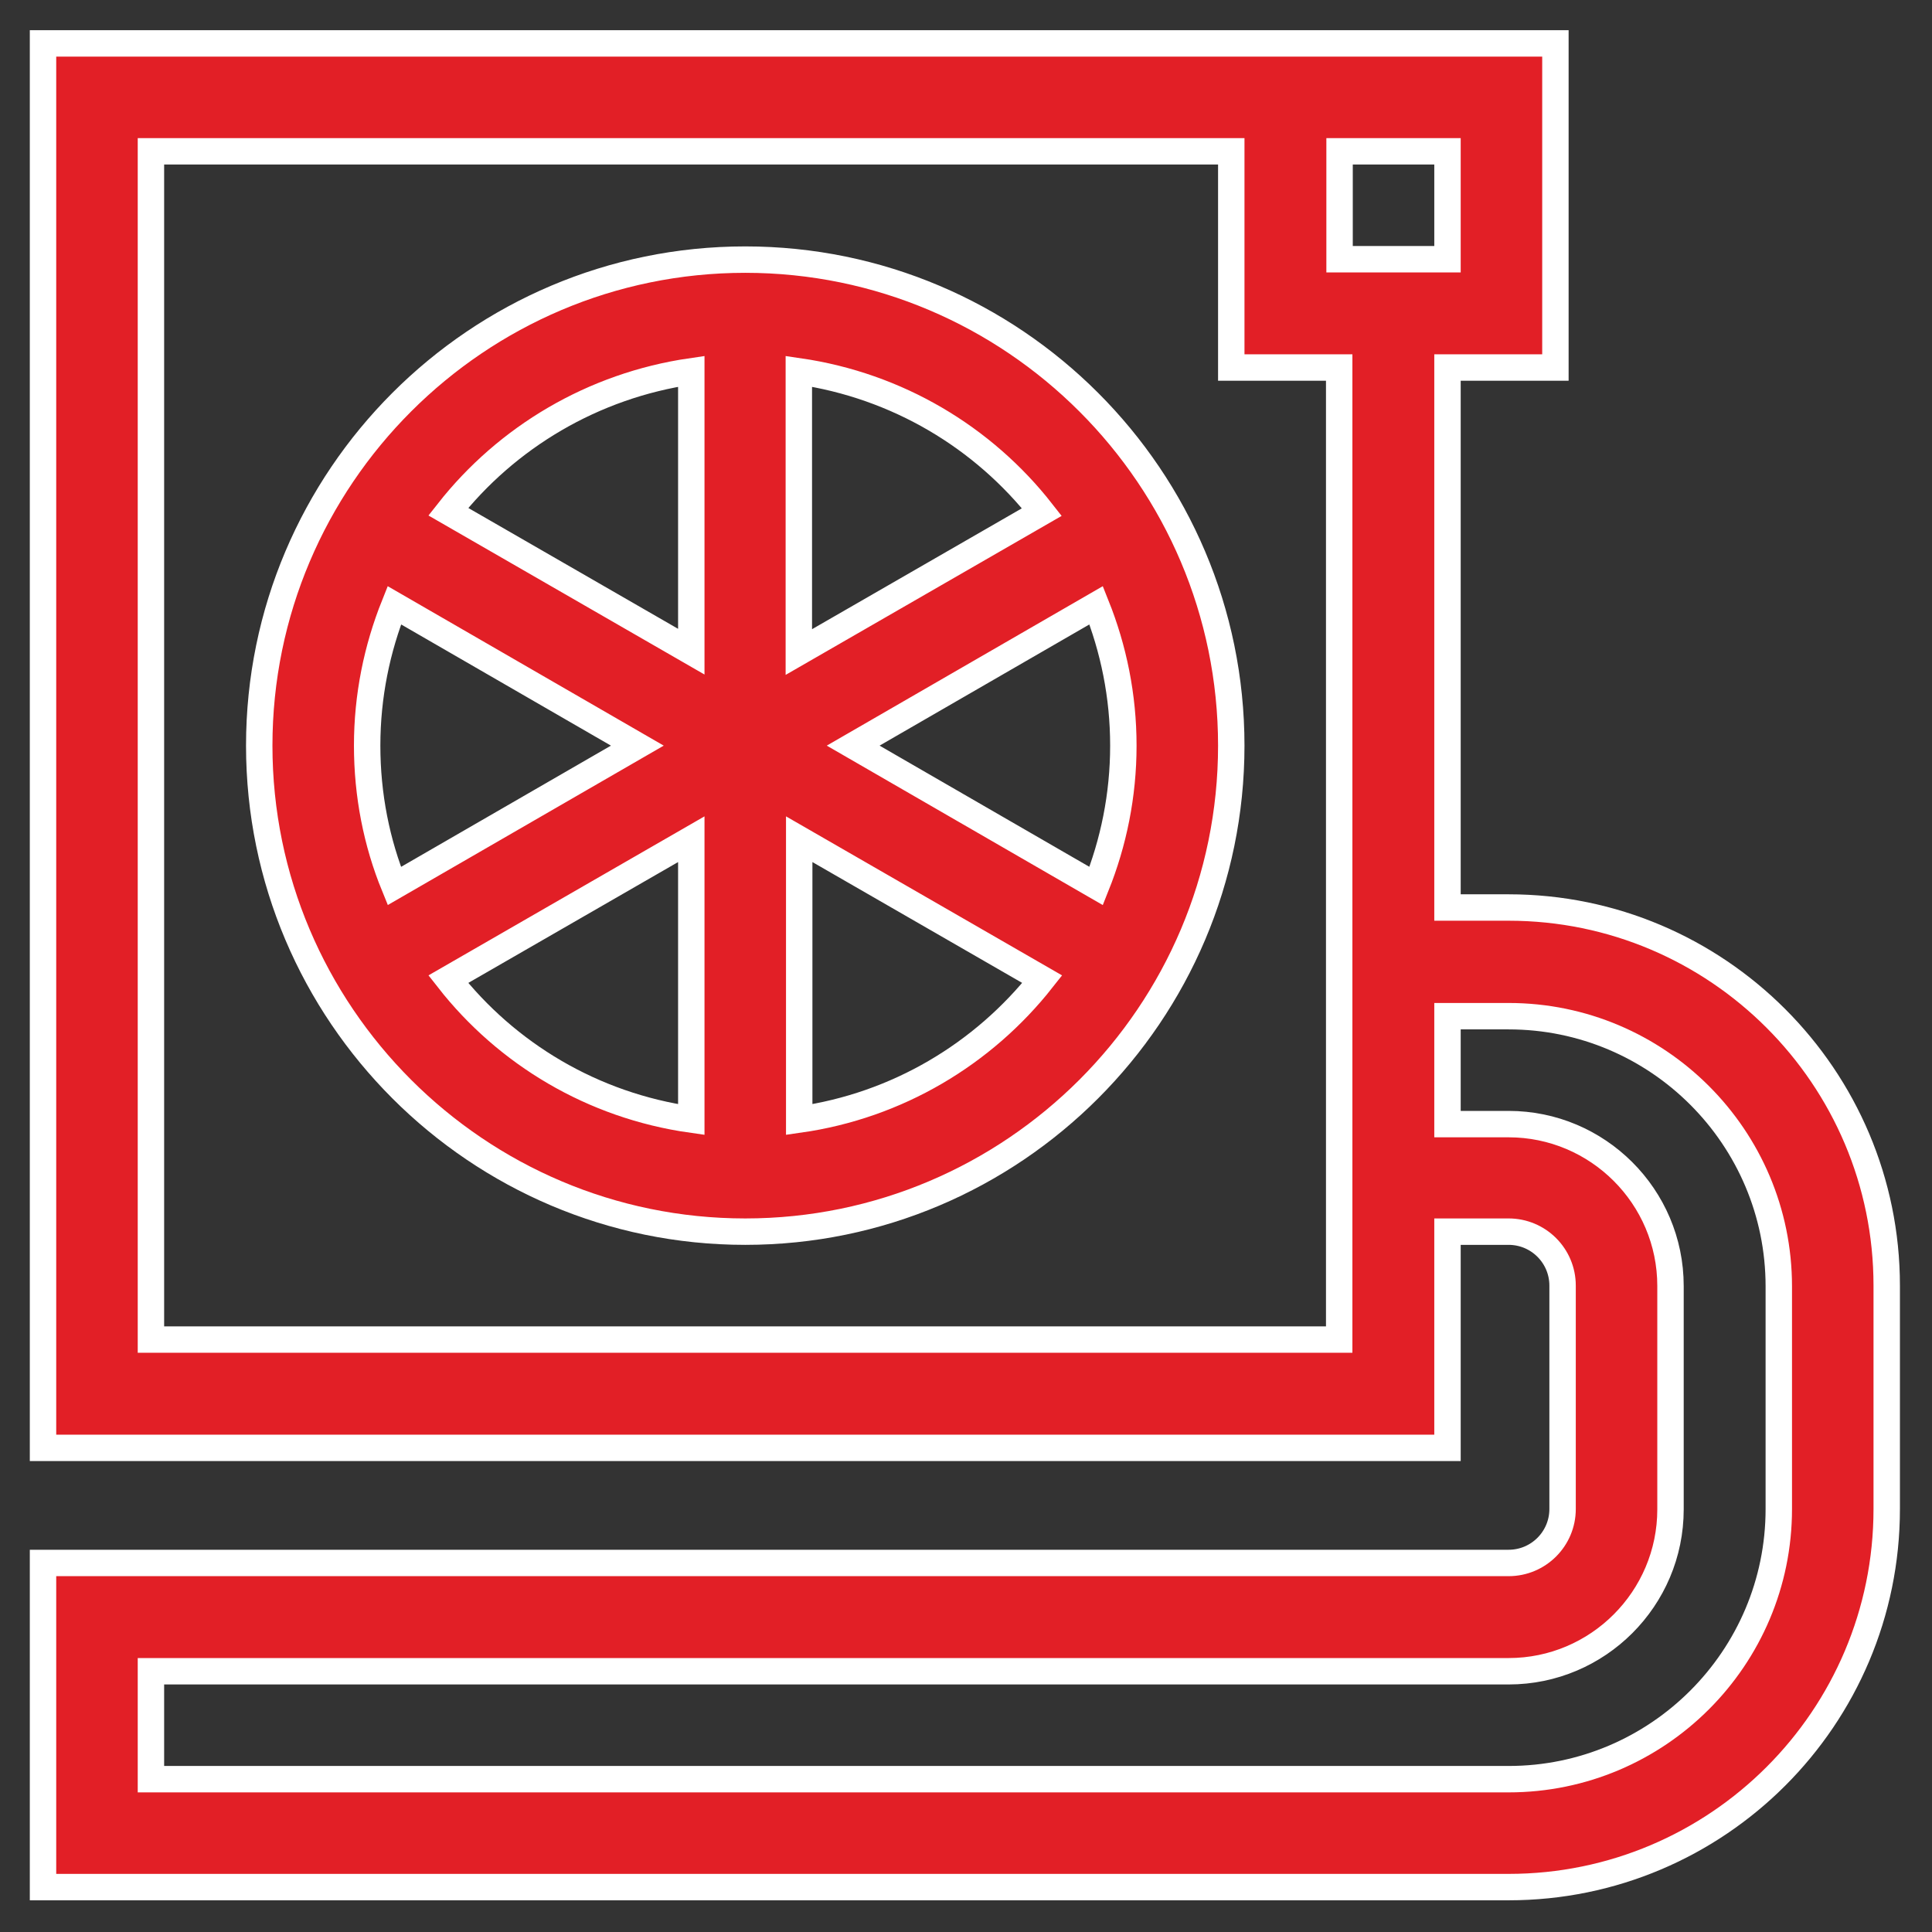
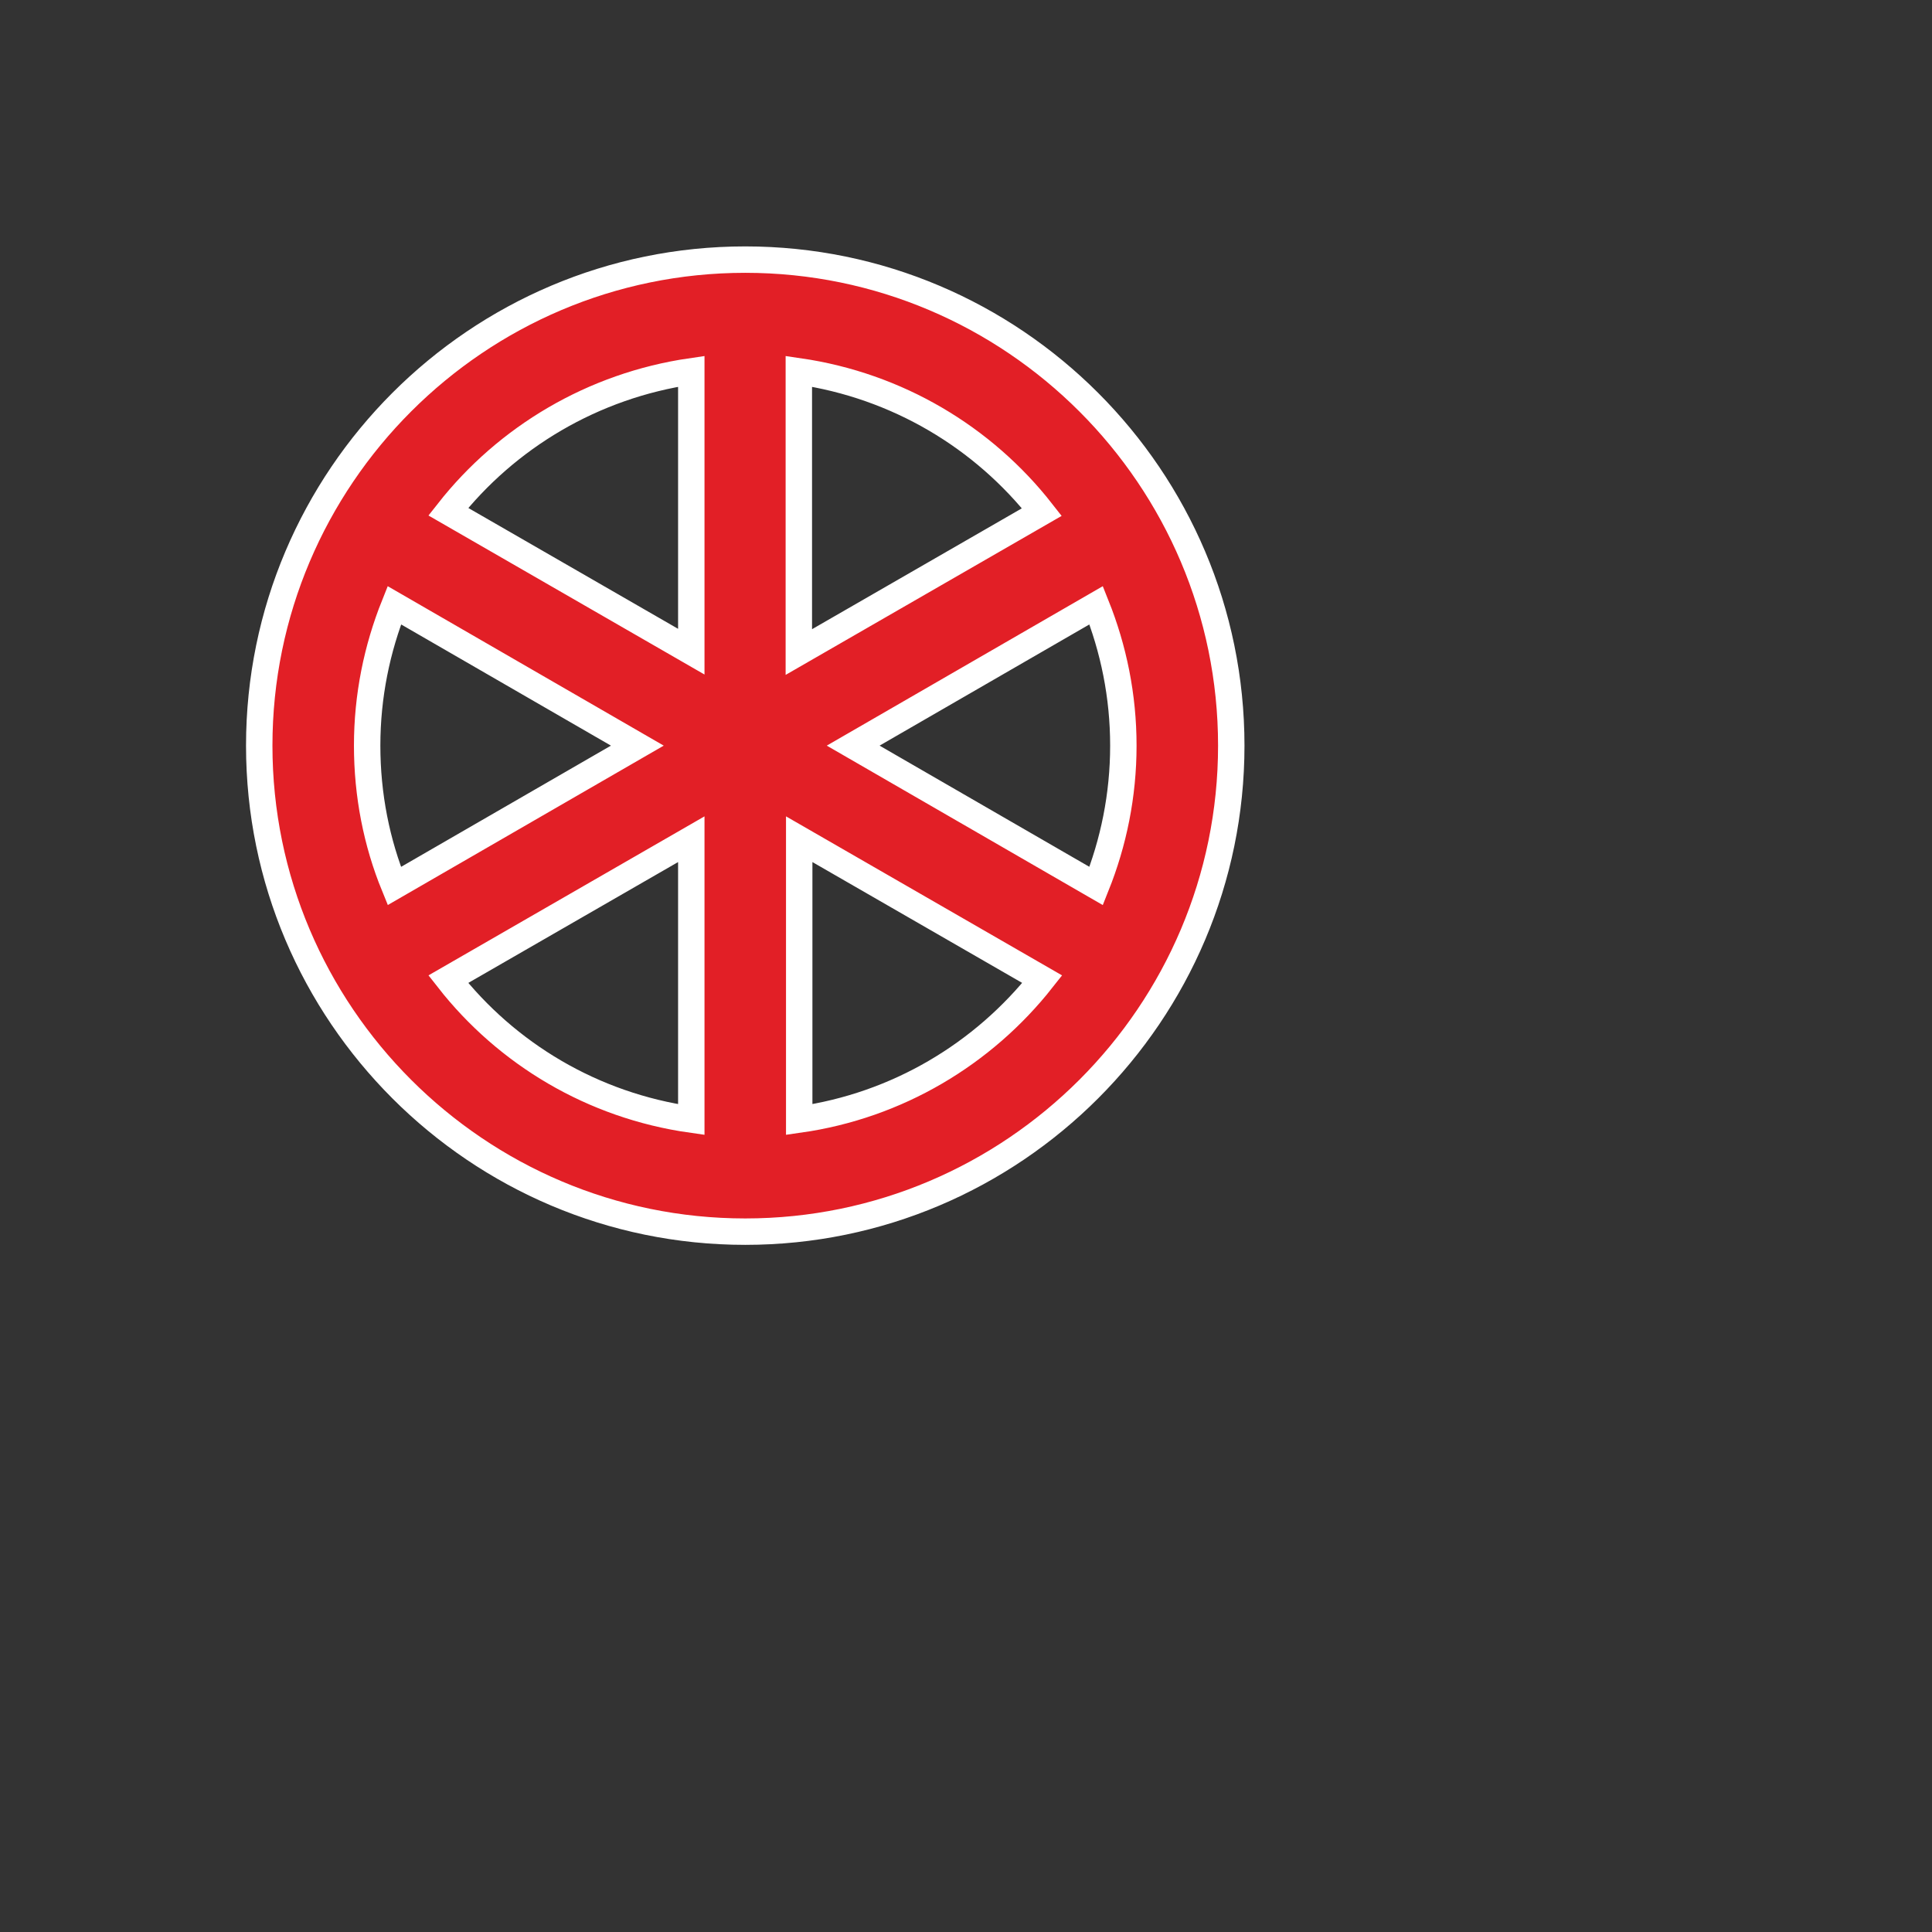
<svg xmlns="http://www.w3.org/2000/svg" version="1.1" id="Layer_1" x="0px" y="0px" width="512px" height="512px" viewBox="0 0 512 512" style="enable-background:new 0 0 512 512;" xml:space="preserve">
  <rect x="0" y="0" width="512" height="512" fill="#333333" stroke="none" />
  <style type="text/css">
	.st0{fill:#E21F26;stroke:#FFFFFF;stroke-width:7;stroke-miterlimit:10;}
</style>
  <g>
    <g>
-       <path class="st0" d="M399.8,240.5h-16.2V97.4h28.6V11.5c-11.3,0-389.5,0-400.8,0v372.2h372.2v-57.3h16.2c7.9,0,14.3,6.4,14.3,14.3    v59.2c0,7.9-6.4,14.3-14.3,14.3H11.4v85.9h388.4c55.3,0,100.2-44.9,100.2-100.2v-59.2C500,285.5,455.1,240.5,399.8,240.5z     M383.6,40.1v28.6h-28.6V40.1H383.6z M40,355V40.1h286.3v57.3h28.6V355H40z M471.4,399.9c0,39.5-32.1,71.6-71.6,71.6H40v-28.6    h359.8c23.7,0,42.9-19.3,42.9-42.9v-59.2c0-23.7-19.3-42.9-42.9-42.9h-16.2v-28.6h16.2c39.5,0,71.6,32.1,71.6,71.6V399.9z" />
      <path class="st0" d="M197.5,68.8c-71,0-128.8,57.8-128.8,128.8s57.8,128.8,128.8,128.8s128.8-57.8,128.8-128.8    S268.5,68.8,197.5,68.8z M276.1,135.7l-64.4,37.1V98.4C237.8,102.2,260.6,115.9,276.1,135.7z M297.7,197.6    c0,13.2-2.6,25.7-7.2,37.2l-64.4-37.2l64.4-37.2C295.1,171.9,297.7,184.4,297.7,197.6z M97.3,197.6c0-13.2,2.6-25.7,7.2-37.2    l64.4,37.2l-64.4,37.2C99.8,223.3,97.3,210.7,97.3,197.6z M183.2,98.4v74.3l-64.4-37.1C134.3,115.9,157.1,102.2,183.2,98.4z     M118.8,259.5l64.4-37.1v74.3C157.1,293,134.3,279.3,118.8,259.5z M211.8,296.7v-74.3l64.4,37.1    C260.6,279.3,237.8,293,211.8,296.7z" />
    </g>
  </g>
</svg>